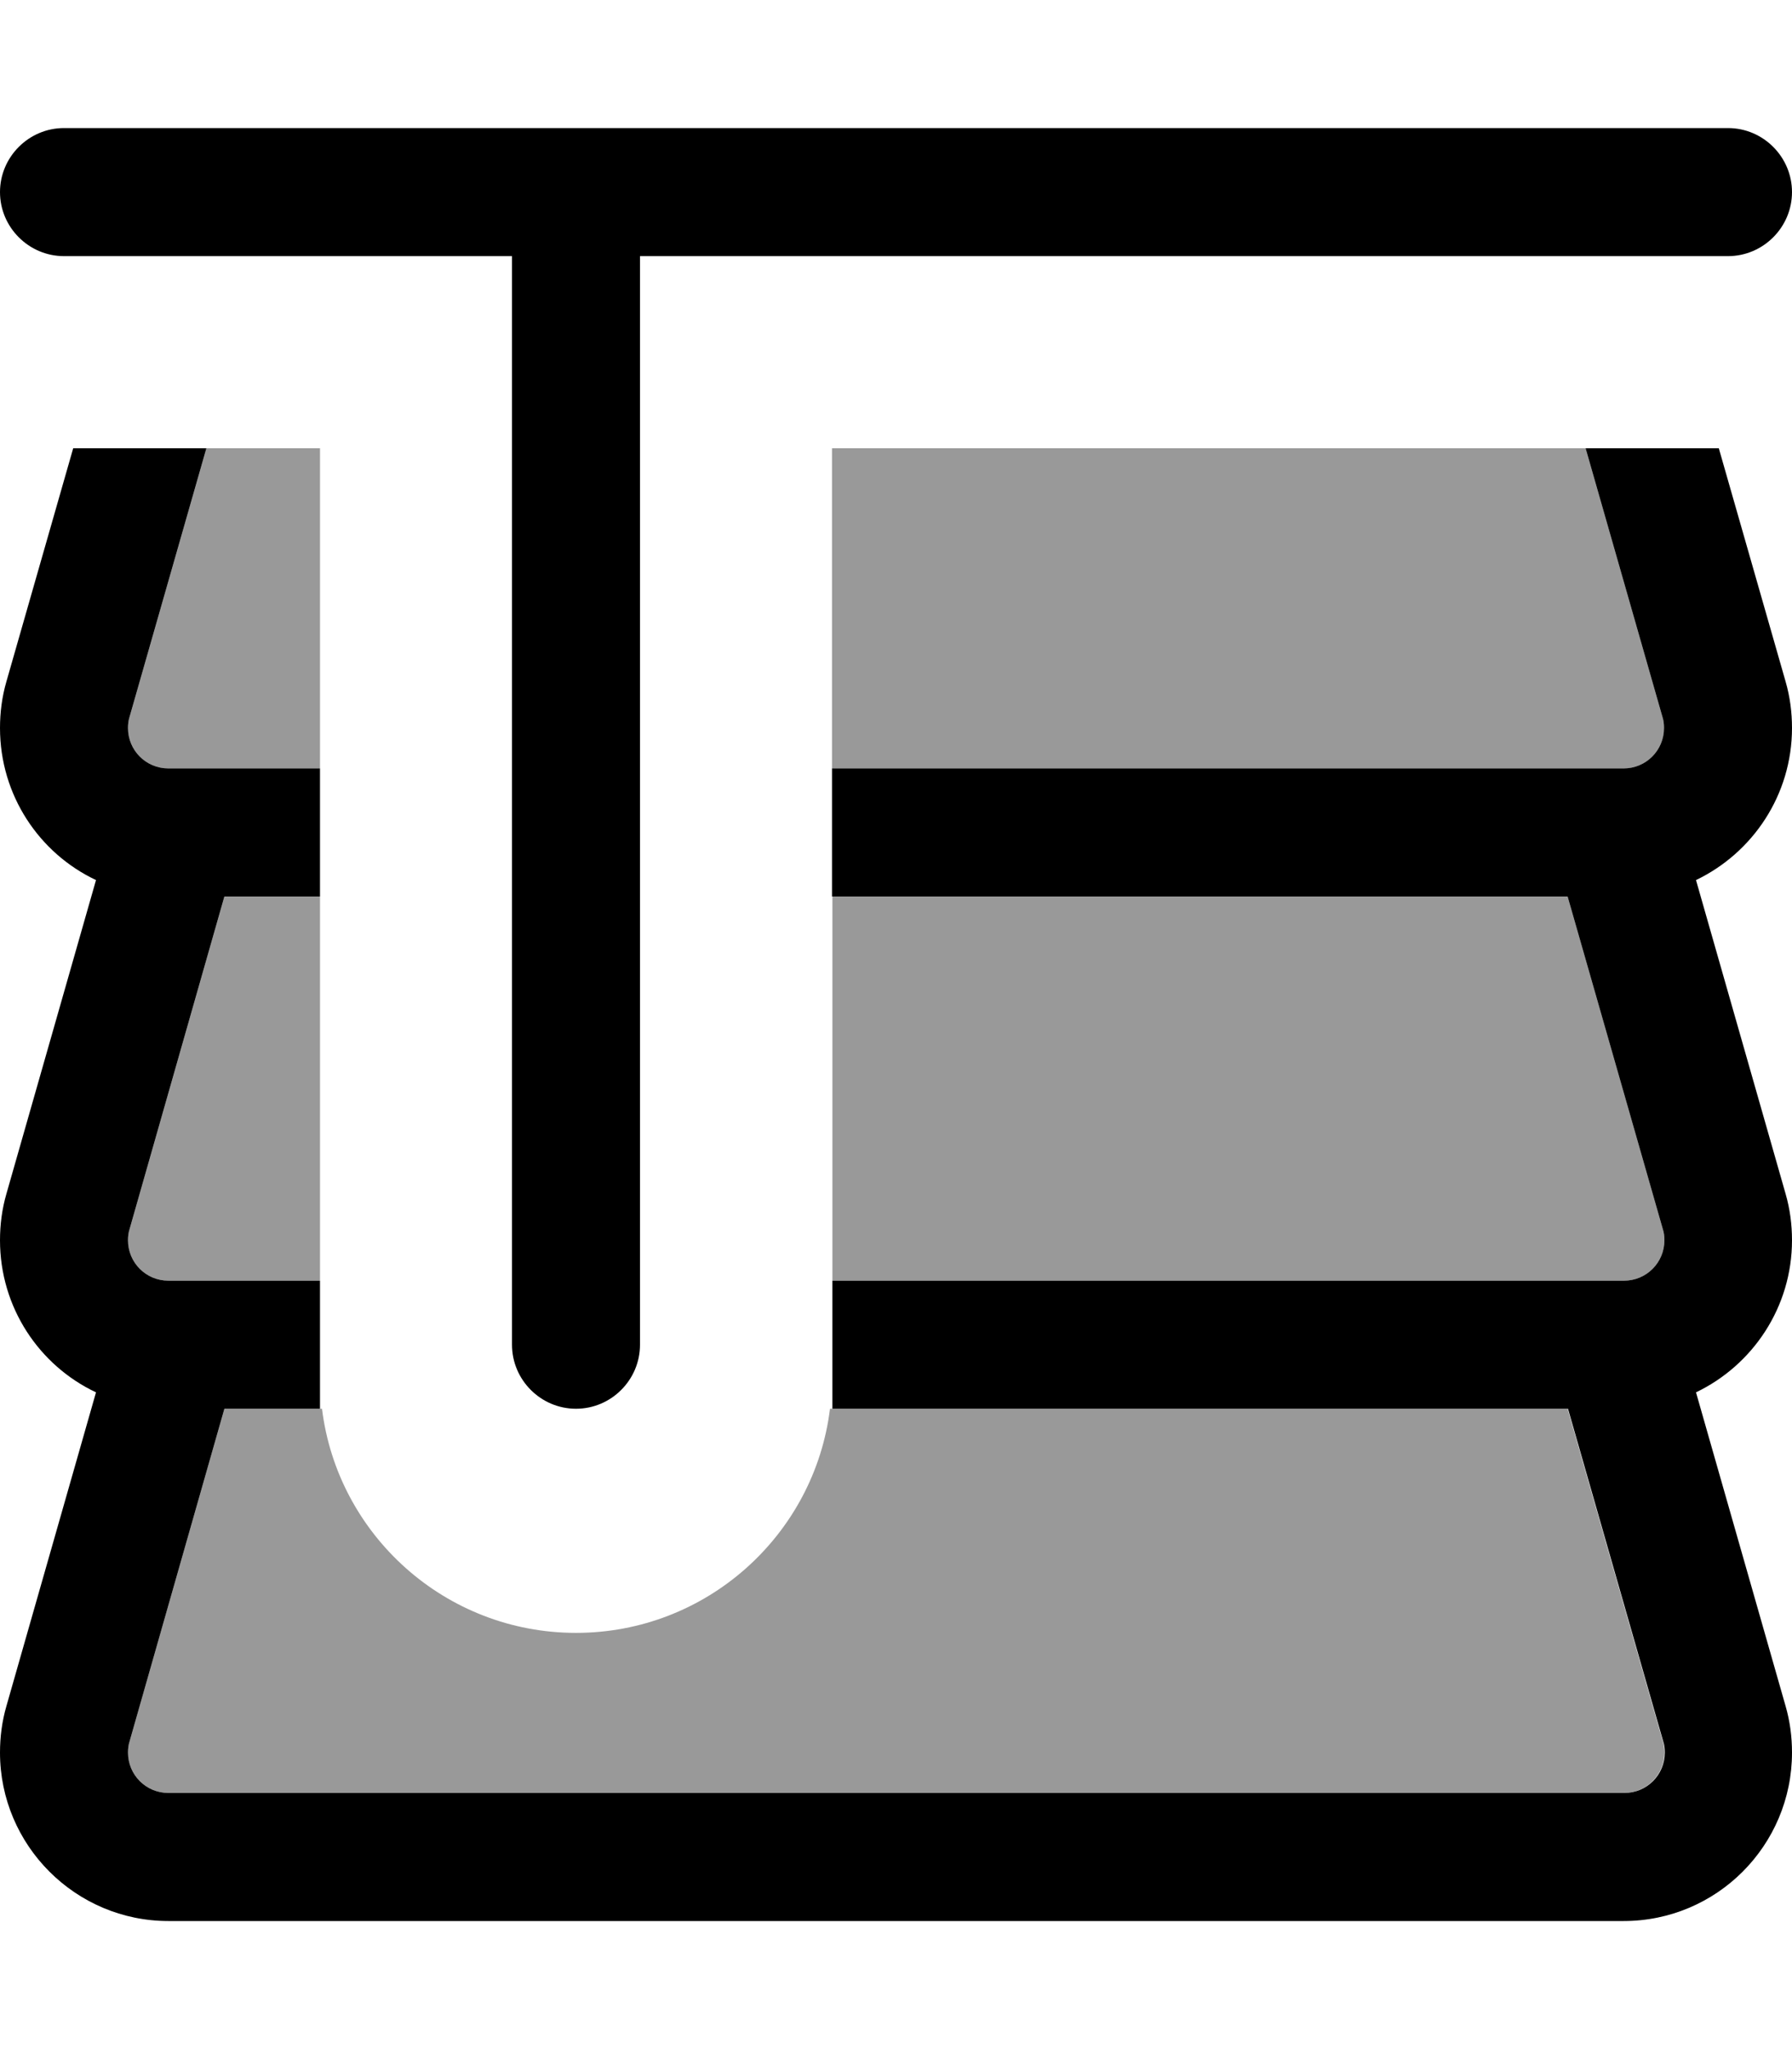
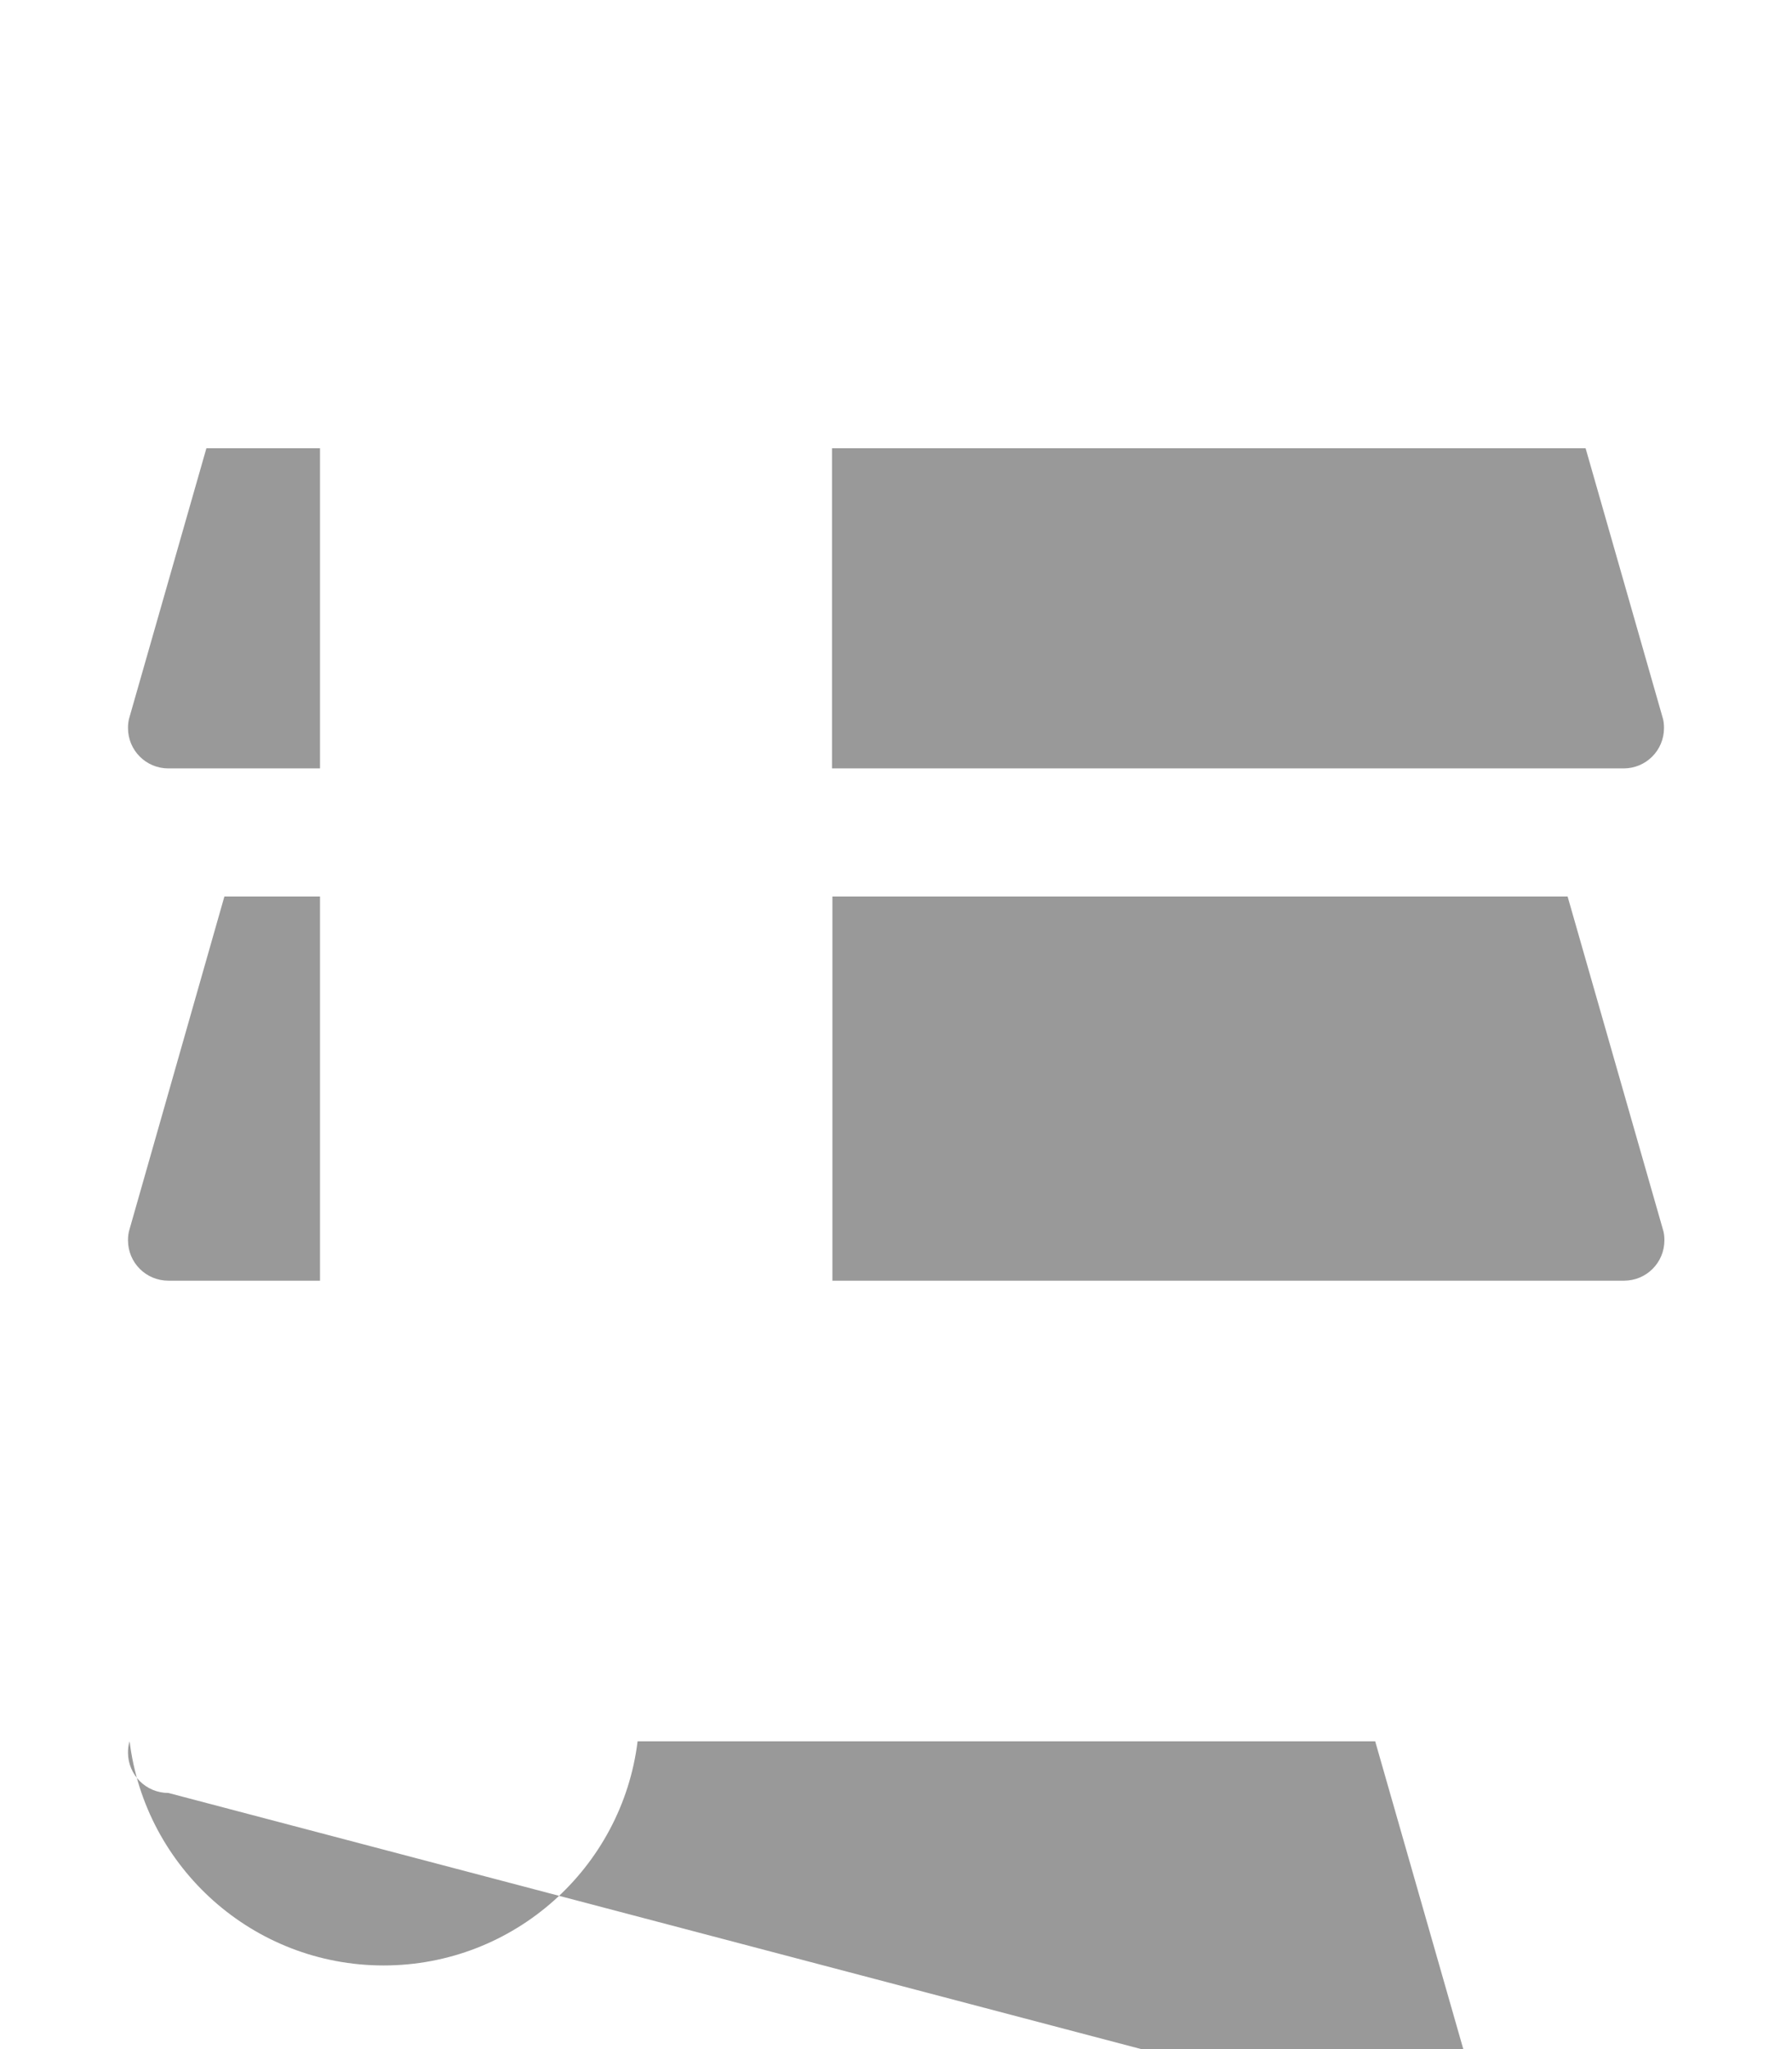
<svg xmlns="http://www.w3.org/2000/svg" viewBox="0 0 448 512">
-   <path opacity=".4" fill="currentColor" d="M32 181.9c0-.9 .1-1.9 .4-2.8l19.2-67.1 28.4 0 0 80-37.9 0c-5.6 0-10.1-4.5-10.1-10.1zm0 128c0-.9 .1-1.9 .4-2.8l23.7-83.1 23.9 0 0 96-37.9 0c-5.6 0-10.1-4.5-10.1-10.1zm0 128c0-.9 .1-1.9 .4-2.8l23.7-83.1 24.4 0c3.9 31.6 30.9 56 63.5 56s59.6-24.4 63.5-56l184.4 0 23.8 83.1c.3 .9 .4 1.8 .4 2.8 0 5.6-4.5 10.1-10.1 10.1L42.1 448c-5.6 0-10.1-4.5-10.1-10.1zM208 112l188.4 0 19.2 67.1c.3 .9 .4 1.8 .4 2.8 0 5.6-4.5 10.1-10.1 10.1l-197.9 0 0-80zm0 112l183.9 0 23.8 83.1c.3 .9 .4 1.8 .4 2.8 0 5.6-4.5 10.1-10.1 10.1l-197.9 0 0-96z" />
-   <path fill="currentColor" d="M0 48c0 8.8 7.2 16 16 16l112 0 0 272c0 8.8 7.2 16 16 16s16-7.2 16-16l0-272 272 0c8.8 0 16-7.2 16-16s-7.2-16-16-16L16 32C7.2 32 0 39.2 0 48zm18.3 64L1.6 170.3c-1.1 3.8-1.6 7.7-1.6 11.6 0 16.8 9.8 31.3 24 38L1.6 298.3c-1.1 3.8-1.6 7.7-1.6 11.6 0 16.8 9.8 31.3 24 38L1.6 426.3C.5 430.1 0 434 0 437.9 0 461.1 18.9 480 42.1 480l363.8 0c23.3 0 42.1-18.9 42.1-42.1 0-3.9-.5-7.8-1.6-11.6L424 347.9c14.2-6.8 24-21.3 24-38 0-3.9-.5-7.8-1.6-11.6L424 219.9c14.2-6.8 24-21.3 24-38 0-3.9-.5-7.8-1.6-11.6l-16.7-58.3-33.3 0 19.2 67.1c.3 .9 .4 1.8 .4 2.8 0 5.6-4.5 10.1-10.1 10.1l-197.9 0 0 32 183.9 0 23.8 83.1c.3 .9 .4 1.8 .4 2.8 0 5.6-4.5 10.1-10.1 10.1l-197.9 0 0 32 183.9 0 23.8 83.1c.3 .9 .4 1.8 .4 2.8 0 5.6-4.5 10.1-10.1 10.1L42.1 448c-5.6 0-10.1-4.5-10.1-10.1 0-.9 .1-1.9 .4-2.8l23.7-83.1 23.9 0 0-32-37.9 0c-5.6 0-10.1-4.5-10.1-10.1 0-.9 .1-1.9 .4-2.8l23.7-83.1 23.9 0 0-32-37.9 0c-5.6 0-10.1-4.5-10.1-10.1 0-.9 .1-1.9 .4-2.8l19.2-67.1-33.3 0z" />
+   <path opacity=".4" fill="currentColor" d="M32 181.9c0-.9 .1-1.9 .4-2.8l19.2-67.1 28.4 0 0 80-37.9 0c-5.6 0-10.1-4.5-10.1-10.1zm0 128c0-.9 .1-1.9 .4-2.8l23.7-83.1 23.9 0 0 96-37.9 0c-5.6 0-10.1-4.5-10.1-10.1zm0 128c0-.9 .1-1.9 .4-2.8c3.9 31.6 30.9 56 63.5 56s59.6-24.4 63.5-56l184.4 0 23.8 83.1c.3 .9 .4 1.8 .4 2.8 0 5.6-4.5 10.1-10.1 10.1L42.1 448c-5.6 0-10.1-4.5-10.1-10.1zM208 112l188.4 0 19.2 67.1c.3 .9 .4 1.8 .4 2.8 0 5.6-4.5 10.1-10.1 10.1l-197.9 0 0-80zm0 112l183.9 0 23.8 83.1c.3 .9 .4 1.8 .4 2.8 0 5.6-4.5 10.1-10.1 10.1l-197.9 0 0-96z" />
</svg>